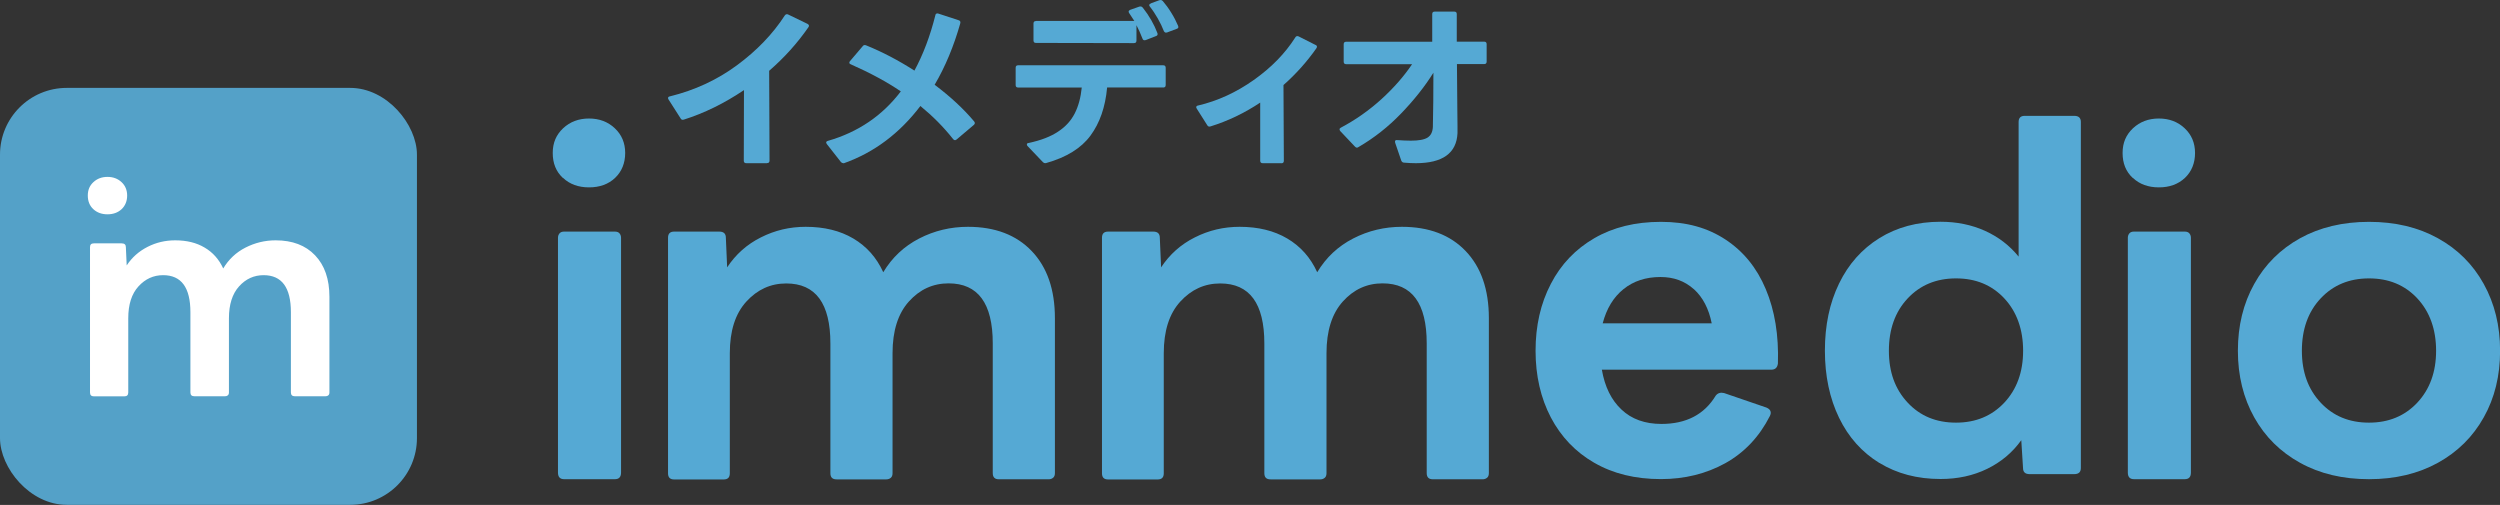
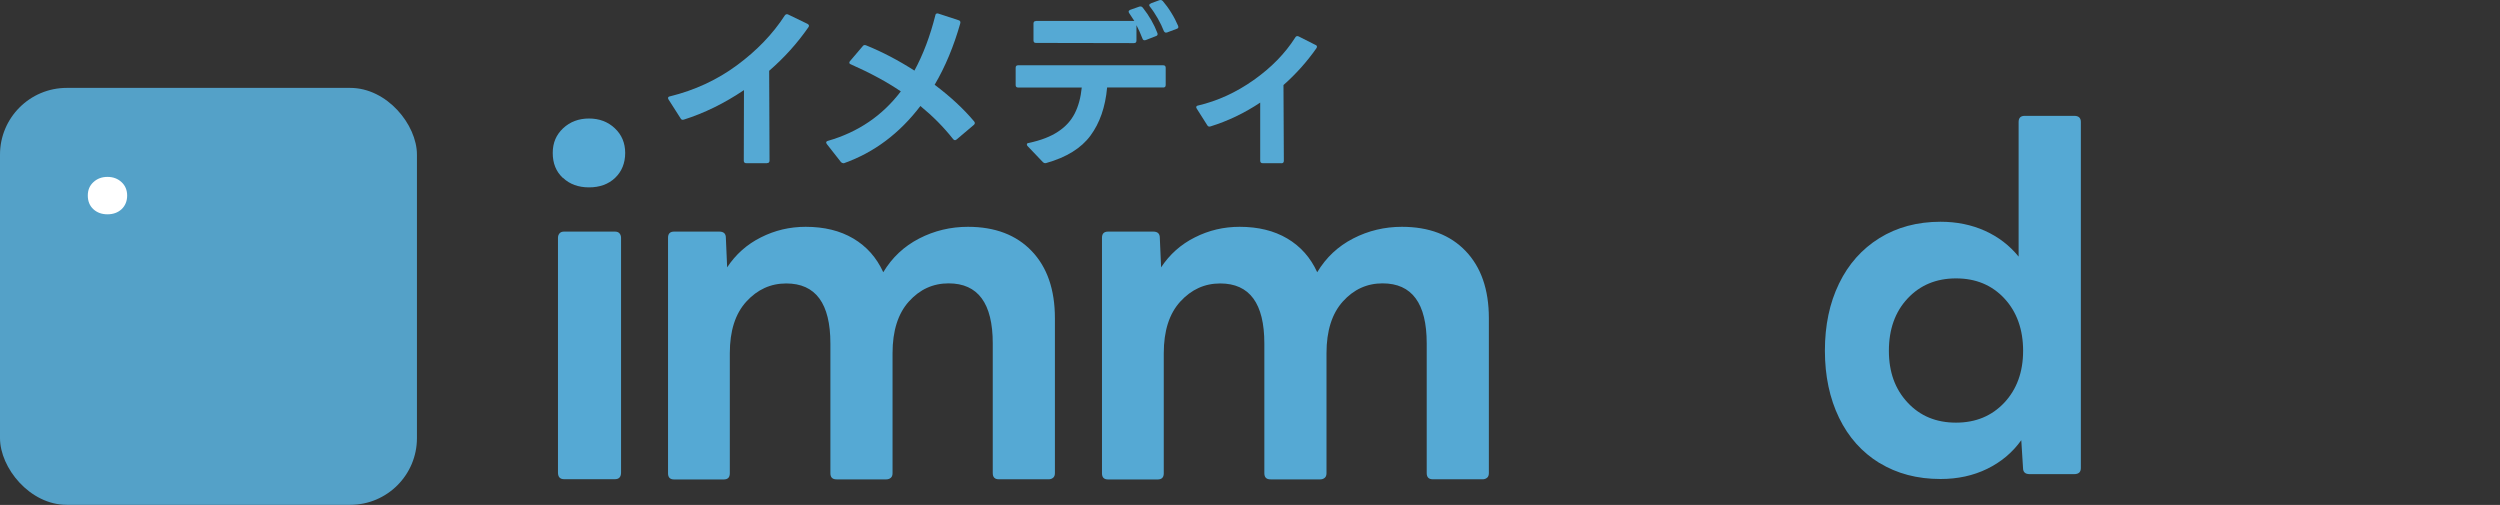
<svg xmlns="http://www.w3.org/2000/svg" viewBox="0 0 271.92 54.92">
  <rect x="0" y="0" width="271.92" height="54.92" fill="#333333" stroke="none" />
  <g fill="#55a9d4">
    <path d="m83.43 17.75h-2.26c-.18 0-.27-.09-.27-.27l.02-7.68c-2.14 1.44-4.32 2.51-6.54 3.21-.03.01-.06.02-.12.02-.1 0-.18-.05-.23-.15l-1.31-2.05c-.04-.06-.06-.12-.06-.16 0-.1.07-.17.21-.19 2.68-.66 5.11-1.78 7.27-3.37s3.91-3.4 5.22-5.43c.1-.14.23-.17.37-.1l2.11 1.02c.1.06.15.14.15.21 0 .04-.02.09-.06.15-1.2 1.73-2.62 3.31-4.27 4.74l.04 9.77c0 .18-.09.27-.27.27z" />
    <path d="m91.72 17.75c-.09 0-.17-.04-.25-.12l-1.53-1.95c-.05-.08-.08-.14-.08-.17 0-.09.06-.15.19-.19 3.27-.94 5.92-2.73 7.93-5.38-1.5-1.02-3.31-2-5.43-2.94-.12-.04-.17-.1-.17-.19 0-.06.03-.12.08-.17l1.37-1.61c.09-.13.21-.16.37-.1 1.78.72 3.53 1.64 5.26 2.75.95-1.75 1.71-3.76 2.28-6.03.01-.09.05-.15.12-.17.06-.03.14-.03.21 0l2.2.72c.17.05.23.17.17.37-.7 2.46-1.62 4.68-2.78 6.65 1.73 1.3 3.16 2.63 4.29 3.98.05.05.08.12.08.19 0 .06-.03.13-.1.19l-1.88 1.59c-.08.05-.14.08-.17.08-.08 0-.15-.04-.21-.12-1.04-1.32-2.23-2.51-3.56-3.6-2.27 2.98-5.03 5.05-8.28 6.21-.03.01-.06.02-.12.02z" />
    <path d="m126.53 9.51h-6.11c-.19 2.13-.8 3.87-1.81 5.24s-2.61 2.36-4.81 2.98c-.03.01-.06.02-.12.02-.09 0-.17-.04-.25-.12l-1.66-1.74c-.05-.05-.08-.11-.08-.17 0-.1.06-.16.19-.17 1.33-.28 2.39-.69 3.2-1.23.81-.53 1.41-1.19 1.81-1.97s.66-1.72.77-2.83h-6.92c-.18 0-.27-.09-.27-.27v-1.88c0-.18.09-.27.27-.27h15.78c.18 0 .27.09.27.27v1.88c0 .18-.09.27-.27.27zm-13.84-7.23h10.69c-.17-.27-.35-.55-.56-.85-.04-.06-.06-.12-.06-.17 0-.08.06-.14.17-.19l.99-.35.14-.02c.08 0 .15.04.23.12.71.9 1.24 1.83 1.6 2.78l.02.1c0 .12-.06.19-.19.23l-1.1.43-.14.02c-.1 0-.17-.06-.21-.17-.21-.54-.43-1.03-.66-1.47v1.68c0 .18-.09.27-.27.27l-10.66-.02c-.18 0-.27-.09-.27-.27v-1.84c0-.18.09-.27.27-.27zm12.47-1.91.95-.35.14-.02c.08 0 .15.04.23.12.31.36.62.78.92 1.27.3.48.54.95.73 1.4l.04.14c0 .1-.06.17-.19.21l-1.04.39s-.06.02-.12.02c-.09 0-.17-.06-.23-.17-.17-.44-.39-.9-.66-1.37s-.55-.9-.85-1.28c-.05-.05-.08-.11-.08-.17 0-.08.06-.14.17-.17z" />
    <path d="m139.37 17.75h-2.03c-.18 0-.27-.09-.27-.27v-6.32c-1.73 1.15-3.53 2.01-5.41 2.59-.03.01-.06.02-.12.02-.09 0-.17-.05-.23-.15l-1.14-1.8c-.04-.06-.06-.12-.06-.15 0-.1.06-.17.19-.19 2.14-.5 4.16-1.43 6.07-2.78s3.41-2.89 4.51-4.62c.08-.15.2-.19.37-.12l1.84.93c.1.04.15.1.15.19 0 .05-.02.11-.06.17-1.01 1.44-2.2 2.78-3.58 4l.04 8.24c0 .18-.09.27-.27.27z" />
-     <path d="m153.98 17.75c-.39 0-.81-.02-1.26-.06-.14 0-.25-.08-.31-.23l-.66-1.93s-.02-.06-.02-.12c0-.14.09-.2.27-.17.57.04 1.06.06 1.47.06.85 0 1.45-.11 1.81-.34s.54-.61.57-1.15c.04-1.7.06-3.67.06-5.9-.95 1.52-2.13 3-3.53 4.45s-2.94 2.66-4.63 3.64c-.05.04-.11.06-.17.06s-.14-.04-.21-.12l-1.59-1.68c-.05-.06-.08-.13-.08-.19 0-.08.05-.14.15-.19 1.57-.83 3.04-1.86 4.4-3.09 1.36-1.24 2.47-2.51 3.34-3.81h-7.17c-.18 0-.27-.09-.27-.27v-1.9c0-.18.09-.27.27-.27h9.36v-3.01c0-.18.09-.27.27-.27h2.13c.18 0 .27.09.27.27v3h2.98c.18 0 .27.09.27.27v1.9c0 .18-.09.27-.27.27h-2.96l.04 4.83.02 1.95v.73c-.1 2.18-1.62 3.27-4.54 3.27z" />
    <path d="m61.22 19.35c-.74-.69-1.1-1.59-1.1-2.71s.38-1.98 1.13-2.69c.75-.7 1.69-1.06 2.81-1.06s2.06.35 2.81 1.06c.75.7 1.13 1.6 1.13 2.69s-.37 2.02-1.1 2.71-1.68 1.03-2.83 1.03-2.1-.34-2.83-1.03zm-.36 6.03c.11-.13.28-.19.5-.19h5.52c.22 0 .39.06.5.19s.17.29.17.48v25.54c0 .48-.22.72-.67.72h-5.52c-.45 0-.67-.24-.67-.72v-25.54c0-.19.06-.35.17-.48z" />
    <path d="m72.66 51.44v-25.58c0-.45.22-.67.67-.67h4.9c.48 0 .72.22.72.67l.14 3.22c.93-1.41 2.15-2.5 3.67-3.26 1.52-.77 3.14-1.15 4.87-1.15 2.02 0 3.74.42 5.18 1.27s2.53 2.07 3.26 3.67c.96-1.6 2.26-2.82 3.91-3.67s3.42-1.27 5.3-1.27c2.94 0 5.26.88 6.94 2.64s2.52 4.19 2.52 7.3v16.85c0 .22-.06.39-.19.5s-.29.17-.48.17h-5.42c-.45 0-.67-.22-.67-.67v-14.11c0-4.35-1.6-6.53-4.8-6.53-1.7 0-3.14.66-4.32 1.97s-1.78 3.18-1.78 5.62v13.06c0 .22-.06.39-.19.5s-.29.17-.48.17h-5.42c-.45 0-.67-.22-.67-.67v-14.11c0-4.35-1.6-6.53-4.8-6.53-1.7 0-3.14.66-4.34 1.97s-1.8 3.18-1.8 5.62v13.06c0 .45-.22.67-.67.67h-5.38c-.45 0-.67-.22-.67-.67z" />
    <path d="m119.86 51.44v-25.58c0-.45.22-.67.67-.67h4.9c.48 0 .72.22.72.67l.14 3.22c.93-1.41 2.15-2.5 3.67-3.26 1.52-.77 3.14-1.15 4.87-1.15 2.02 0 3.74.42 5.18 1.27s2.53 2.07 3.26 3.67c.96-1.6 2.26-2.82 3.91-3.67s3.42-1.27 5.3-1.27c2.94 0 5.26.88 6.94 2.64s2.52 4.19 2.52 7.3v16.85c0 .22-.06.39-.19.5s-.29.17-.48.17h-5.42c-.45 0-.67-.22-.67-.67v-14.11c0-4.35-1.6-6.53-4.8-6.53-1.7 0-3.14.66-4.32 1.97s-1.78 3.18-1.78 5.62v13.06c0 .22-.06.39-.19.5s-.29.17-.48.17h-5.42c-.45 0-.67-.22-.67-.67v-14.11c0-4.35-1.6-6.53-4.8-6.53-1.7 0-3.14.66-4.34 1.97s-1.8 3.18-1.8 5.62v13.06c0 .45-.22.67-.67.67h-5.38c-.45 0-.67-.22-.67-.67z" />
-     <path d="m173.41 50.34c-2.05-1.18-3.62-2.83-4.73-4.94-1.1-2.11-1.66-4.53-1.66-7.25s.55-5.14 1.66-7.27c1.1-2.13 2.68-3.78 4.73-4.97s4.46-1.78 7.25-1.78 5.06.64 7.01 1.92 3.42 3.08 4.39 5.4c.98 2.32 1.42 5.02 1.32 8.09-.06.45-.3.67-.72.67h-18.43c.32 1.86 1.03 3.3 2.14 4.34 1.1 1.04 2.55 1.56 4.34 1.56 2.69 0 4.66-1.02 5.9-3.07.22-.29.53-.38.91-.29l4.61 1.58c.45.19.58.5.38.91-1.15 2.27-2.77 3.98-4.85 5.14-2.08 1.15-4.42 1.73-7.01 1.73-2.78 0-5.2-.59-7.25-1.78zm10.82-18.89c-.98-.88-2.18-1.32-3.62-1.32-1.6 0-2.94.44-4.03 1.32s-1.84 2.12-2.26 3.72h11.86c-.32-1.6-.97-2.84-1.94-3.72z" />
    <path d="m204.42 50.36c-1.9-1.17-3.37-2.81-4.39-4.92s-1.54-4.54-1.54-7.3.51-5.18 1.54-7.3c1.02-2.11 2.49-3.76 4.39-4.94s4.12-1.78 6.65-1.78c1.76 0 3.37.33 4.82.98 1.46.66 2.68 1.59 3.67 2.81v-14.64c0-.45.22-.67.67-.67h5.38c.48 0 .72.22.72.67v37.63c0 .45-.24.67-.72.67h-4.85c-.48 0-.72-.22-.72-.67l-.19-3.02c-.96 1.34-2.2 2.38-3.72 3.12s-3.21 1.1-5.06 1.1c-2.53 0-4.74-.58-6.65-1.75zm3.07-6.57c1.36 1.46 3.11 2.18 5.26 2.18s3.9-.73 5.26-2.18c1.36-1.46 2.04-3.34 2.04-5.64s-.68-4.23-2.04-5.69-3.11-2.18-5.26-2.18-3.9.73-5.26 2.18-2.04 3.35-2.04 5.69.68 4.18 2.04 5.64z" />
-     <path d="m231.97 19.35c-.74-.69-1.1-1.59-1.1-2.71s.38-1.98 1.13-2.69c.75-.7 1.69-1.06 2.81-1.06s2.06.35 2.81 1.06c.75.7 1.13 1.6 1.13 2.69s-.37 2.02-1.1 2.71c-.74.69-1.68 1.03-2.83 1.03s-2.1-.34-2.83-1.03zm-.36 6.03c.11-.13.28-.19.5-.19h5.52c.22 0 .39.06.5.19s.17.29.17.48v25.54c0 .48-.22.72-.67.72h-5.52c-.45 0-.67-.24-.67-.72v-25.54c0-.19.06-.35.17-.48z" />
-     <path d="m250.18 50.34c-2.14-1.18-3.81-2.83-4.99-4.94s-1.78-4.53-1.78-7.25.59-5.14 1.78-7.27c1.18-2.13 2.85-3.78 4.99-4.97 2.14-1.18 4.64-1.78 7.49-1.78s5.34.59 7.49 1.78c2.14 1.18 3.81 2.84 4.99 4.97s1.78 4.55 1.78 7.27-.59 5.14-1.78 7.25c-1.18 2.11-2.85 3.76-4.99 4.94s-4.64 1.78-7.49 1.78-5.34-.59-7.49-1.78zm2.23-6.55c1.36 1.46 3.11 2.18 5.26 2.18s3.9-.73 5.26-2.18c1.36-1.46 2.04-3.34 2.04-5.64s-.68-4.23-2.04-5.69-3.11-2.18-5.26-2.18-3.9.73-5.26 2.18-2.04 3.35-2.04 5.69.68 4.18 2.04 5.64z" />
  </g>
  <rect fill="#54a1c8" height="45.35" rx="7.26" width="45.35" y="9.56" />
  <g fill="#fff">
-     <path d="m9.79 42.69v-15.81c0-.28.14-.41.42-.41h3.03c.3 0 .45.14.45.41l.09 1.99c.57-.87 1.33-1.54 2.27-2.02s1.94-.71 3.01-.71c1.25 0 2.31.26 3.2.79.89.52 1.56 1.28 2.02 2.27.59-.99 1.4-1.75 2.42-2.27s2.11-.79 3.28-.79c1.82 0 3.25.54 4.29 1.63s1.56 2.59 1.56 4.51v10.41c0 .14-.04.24-.12.31s-.18.1-.3.1h-3.35c-.28 0-.42-.14-.42-.42v-8.72c0-2.69-.99-4.03-2.97-4.03-1.05 0-1.94.41-2.67 1.22s-1.1 1.97-1.1 3.47v8.07c0 .14-.04.24-.12.31s-.18.1-.3.1h-3.35c-.28 0-.42-.14-.42-.42v-8.72c0-2.69-.99-4.03-2.97-4.03-1.05 0-1.94.41-2.68 1.22s-1.11 1.97-1.11 3.47v8.07c0 .28-.14.42-.42.42h-3.32c-.28 0-.42-.14-.42-.42z" />
    <path d="m10.15 22.75c-.4-.37-.6-.87-.6-1.48s.2-1.08.61-1.46.92-.57 1.53-.57 1.12.19 1.53.57.61.87.61 1.46-.2 1.1-.6 1.48c-.4.37-.91.56-1.54.56s-1.14-.19-1.54-.56z" />
  </g>
</svg>